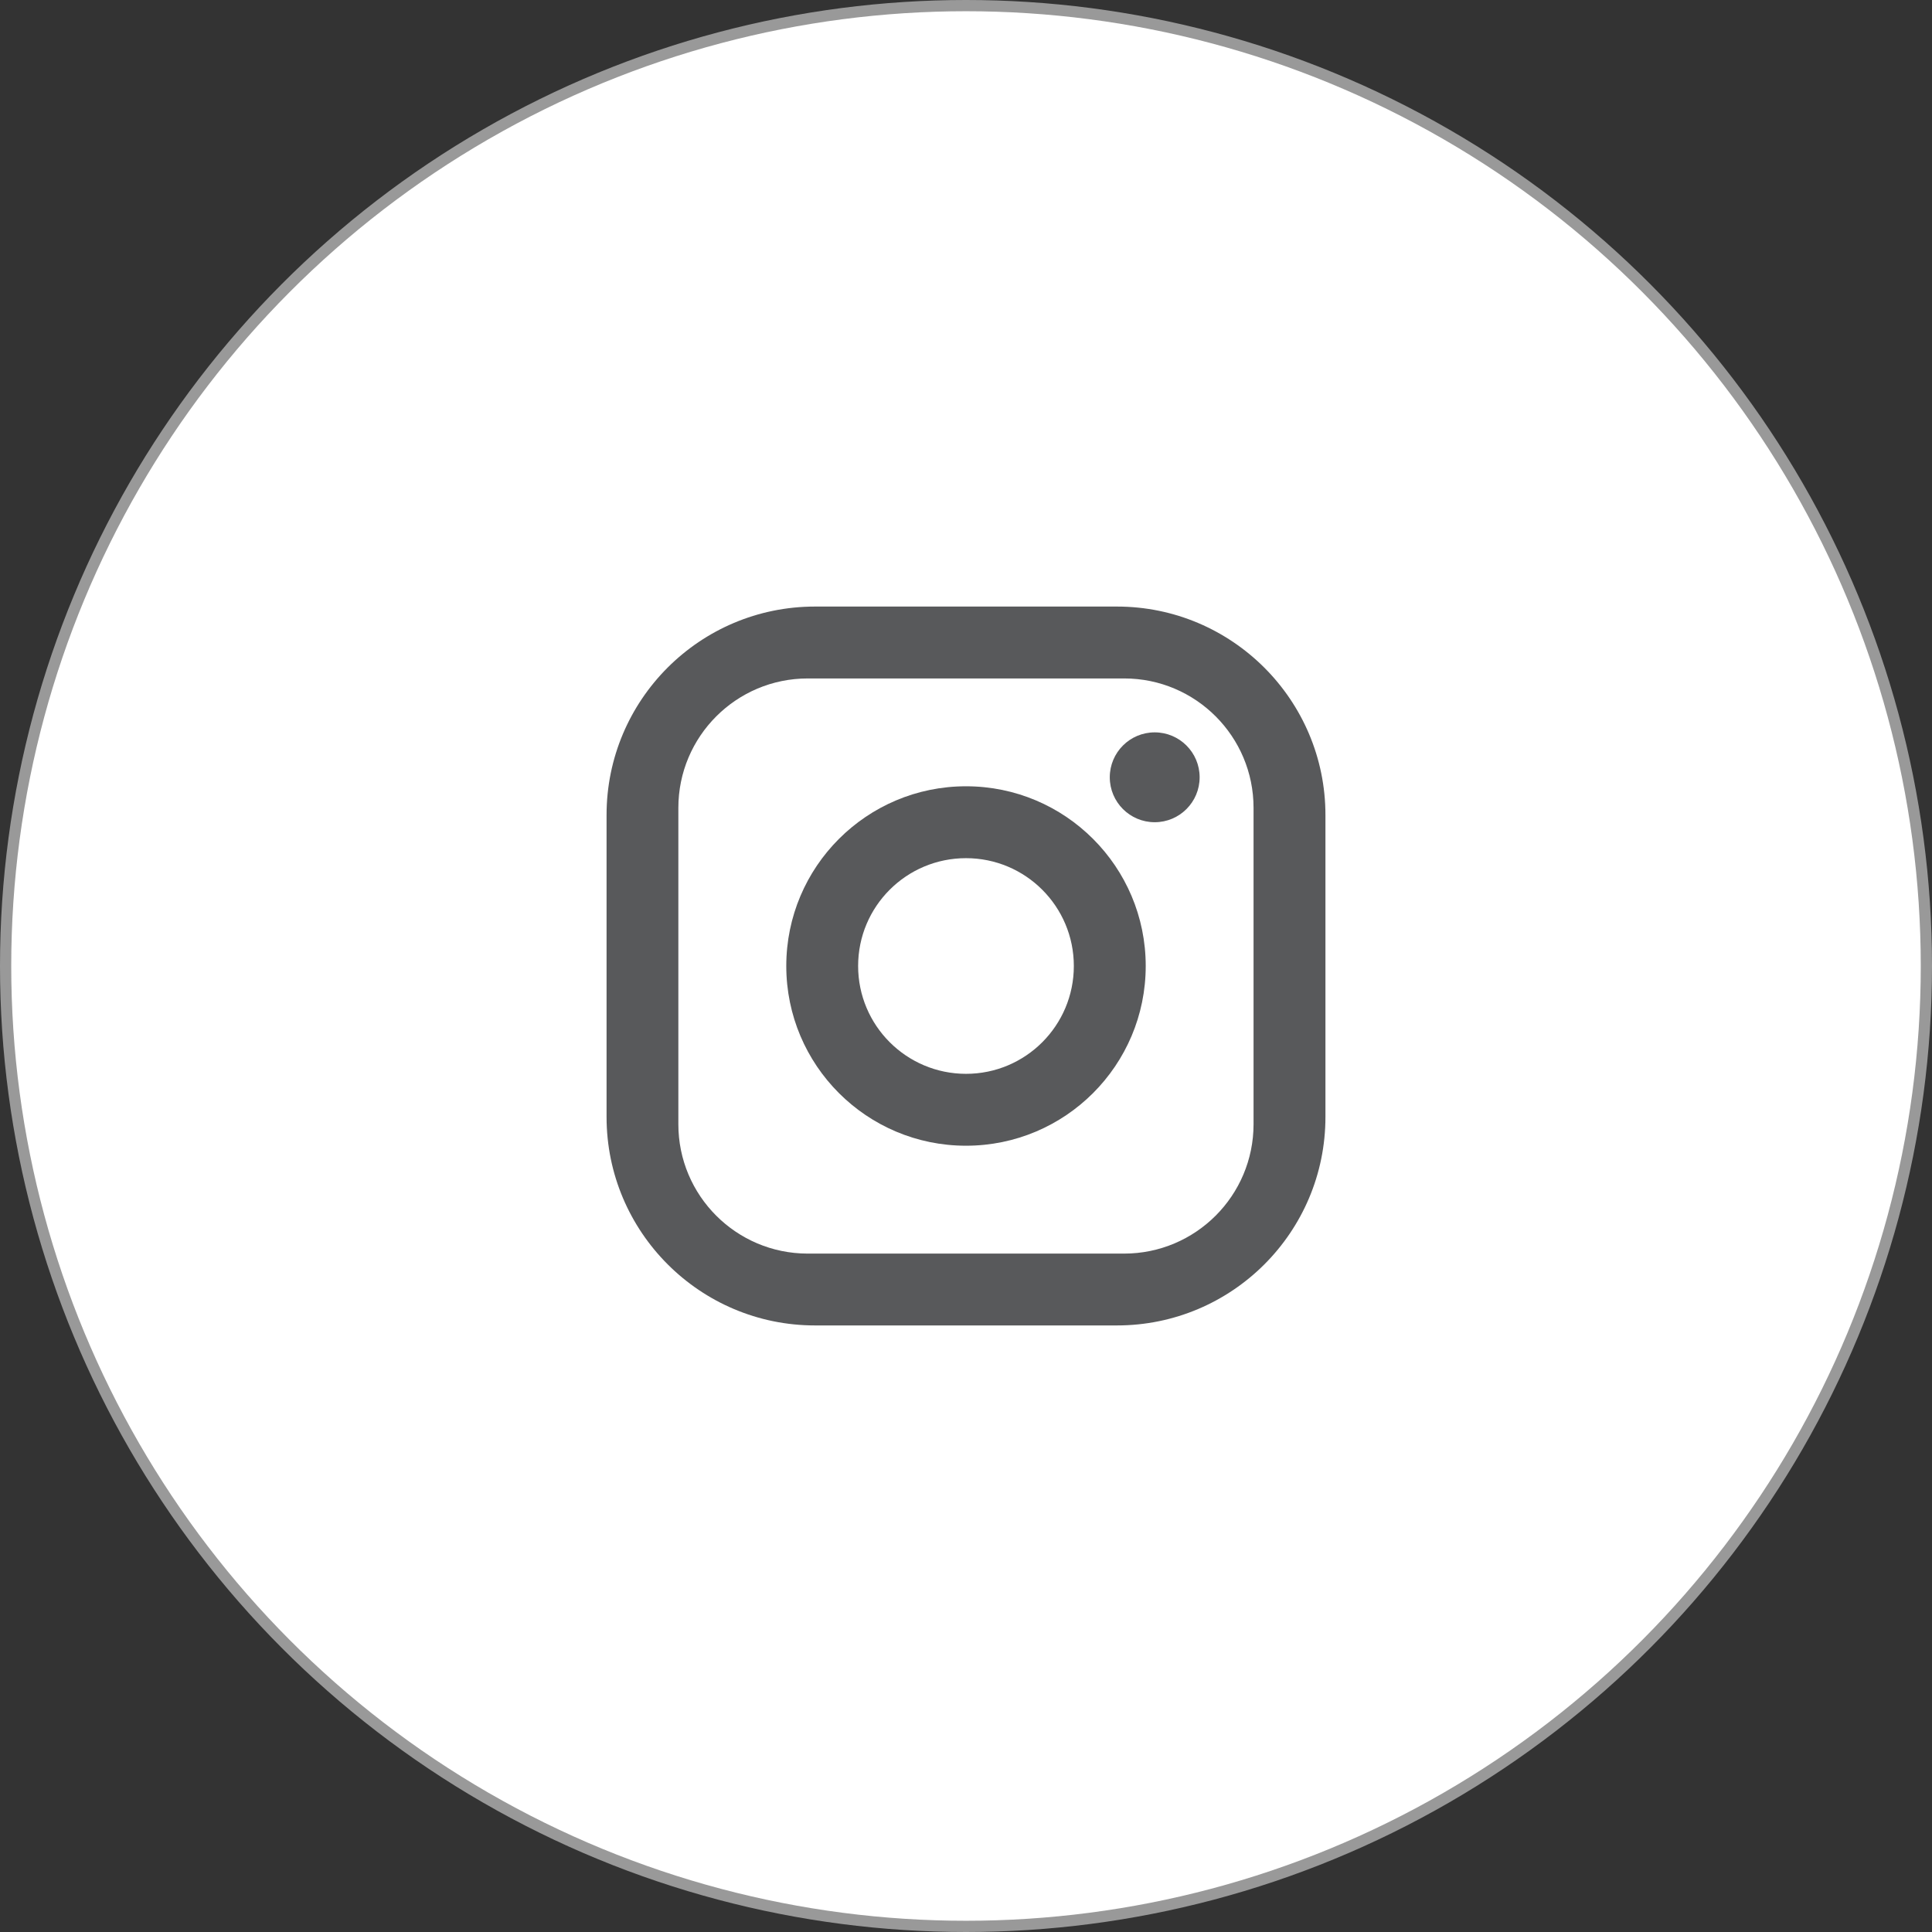
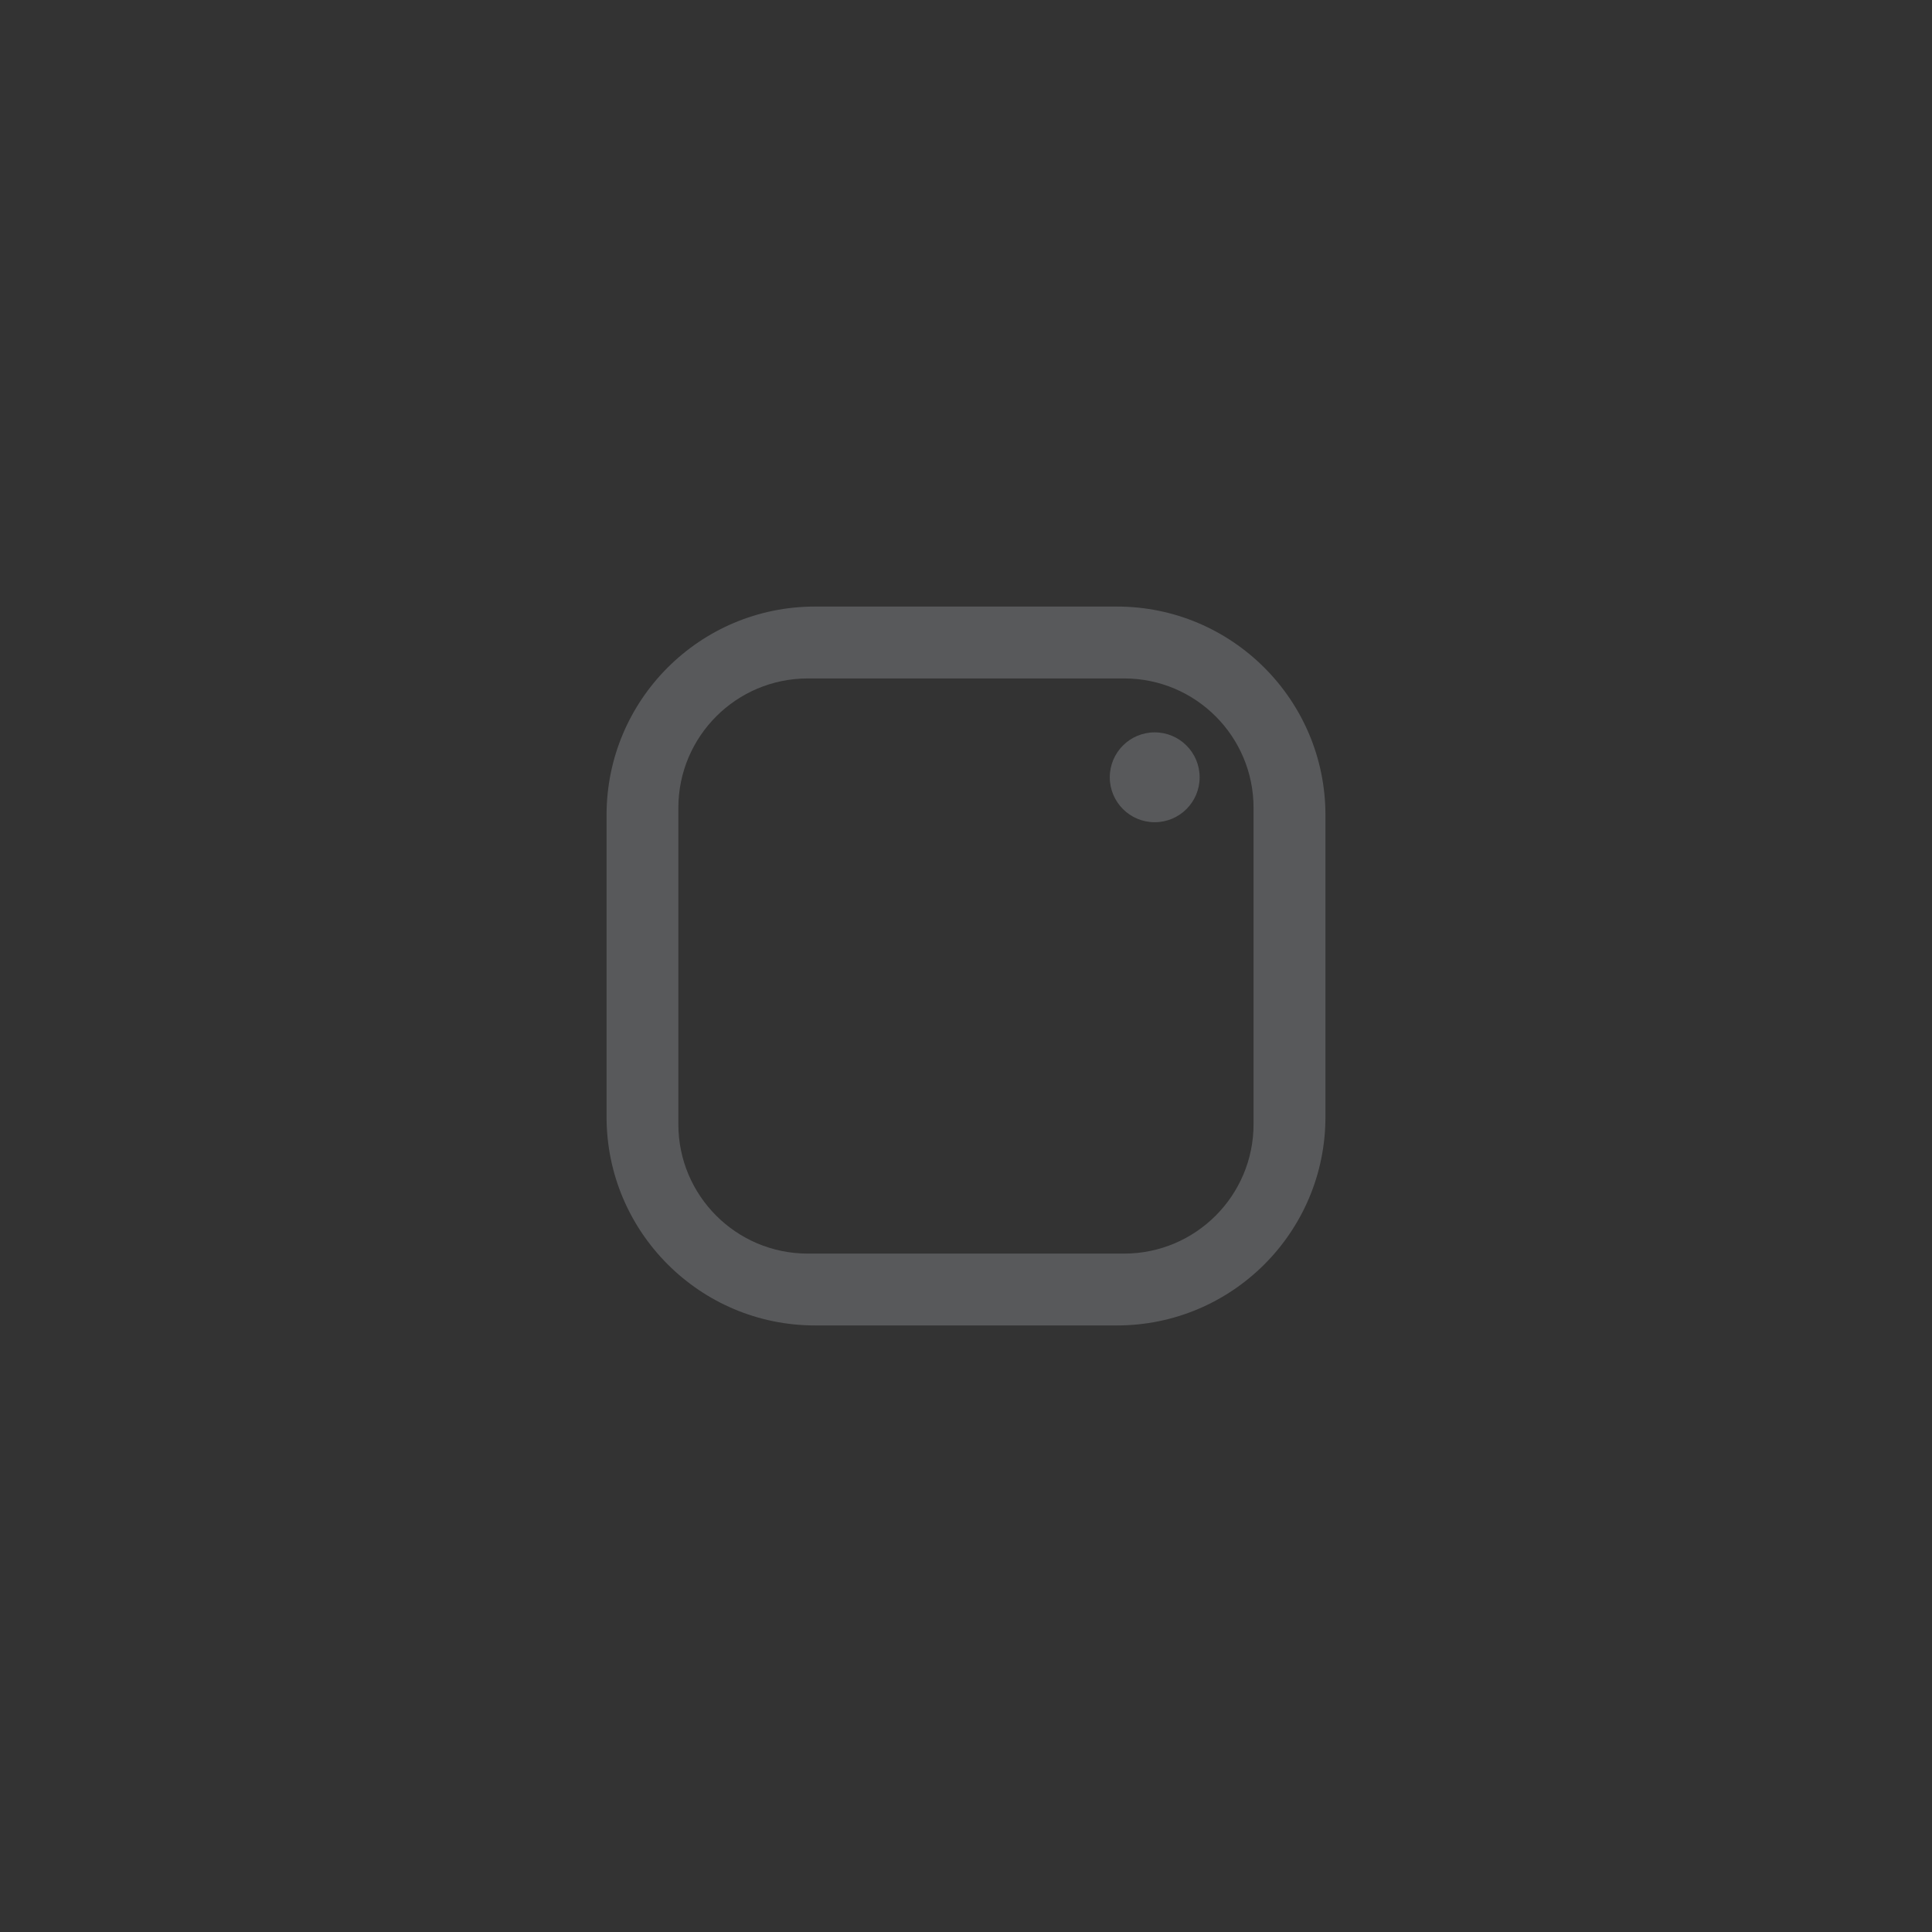
<svg xmlns="http://www.w3.org/2000/svg" version="1.1" id="Layer_1" x="0px" y="0px" width="43px" height="43px" viewBox="0 0 43 43" enable-background="new 0 0 43 43" xml:space="preserve">
  <rect x="0" y="0" width="43" height="43" fill="#333333" stroke="none" />
-   <circle fill="#FFFFFF" stroke="#FFFFFF" stroke-width="0.5" stroke-opacity="0.5" cx="21.5" cy="21.5" r="21.25" />
  <g>
    <path fill="#58595B" d="M24.859,13.5H18.14c-2.563,0-4.64,2.077-4.64,4.64v6.719c0,2.561,2.08,4.641,4.64,4.641h6.719   c2.563,0,4.641-2.077,4.641-4.641V18.14C29.5,15.58,27.42,13.5,24.859,13.5z M27.9,25.02c0,1.592-1.291,2.881-2.881,2.881h-7.041   c-0.001,0-0.002,0-0.004,0c-1.589-0.002-2.877-1.291-2.876-2.881v-7.04c0-1.59,1.29-2.88,2.88-2.88h7.041c0.002,0,0.002,0,0.004,0   c1.59,0.001,2.877,1.291,2.877,2.88V25.02z" />
    <circle fill="#58595B" cx="25.7" cy="17.3" r="1" />
-     <path fill="#58595B" d="M21.5,17.5c-2.209,0-4,1.791-4,4s1.791,4,4,4s4-1.791,4-4S23.709,17.5,21.5,17.5z M21.5,23.9   c0,0-0.001,0-0.002,0c-1.325-0.002-2.399-1.076-2.399-2.401c0-1.326,1.075-2.399,2.401-2.399s2.4,1.074,2.4,2.4   S22.826,23.9,21.5,23.9z" />
  </g>
</svg>